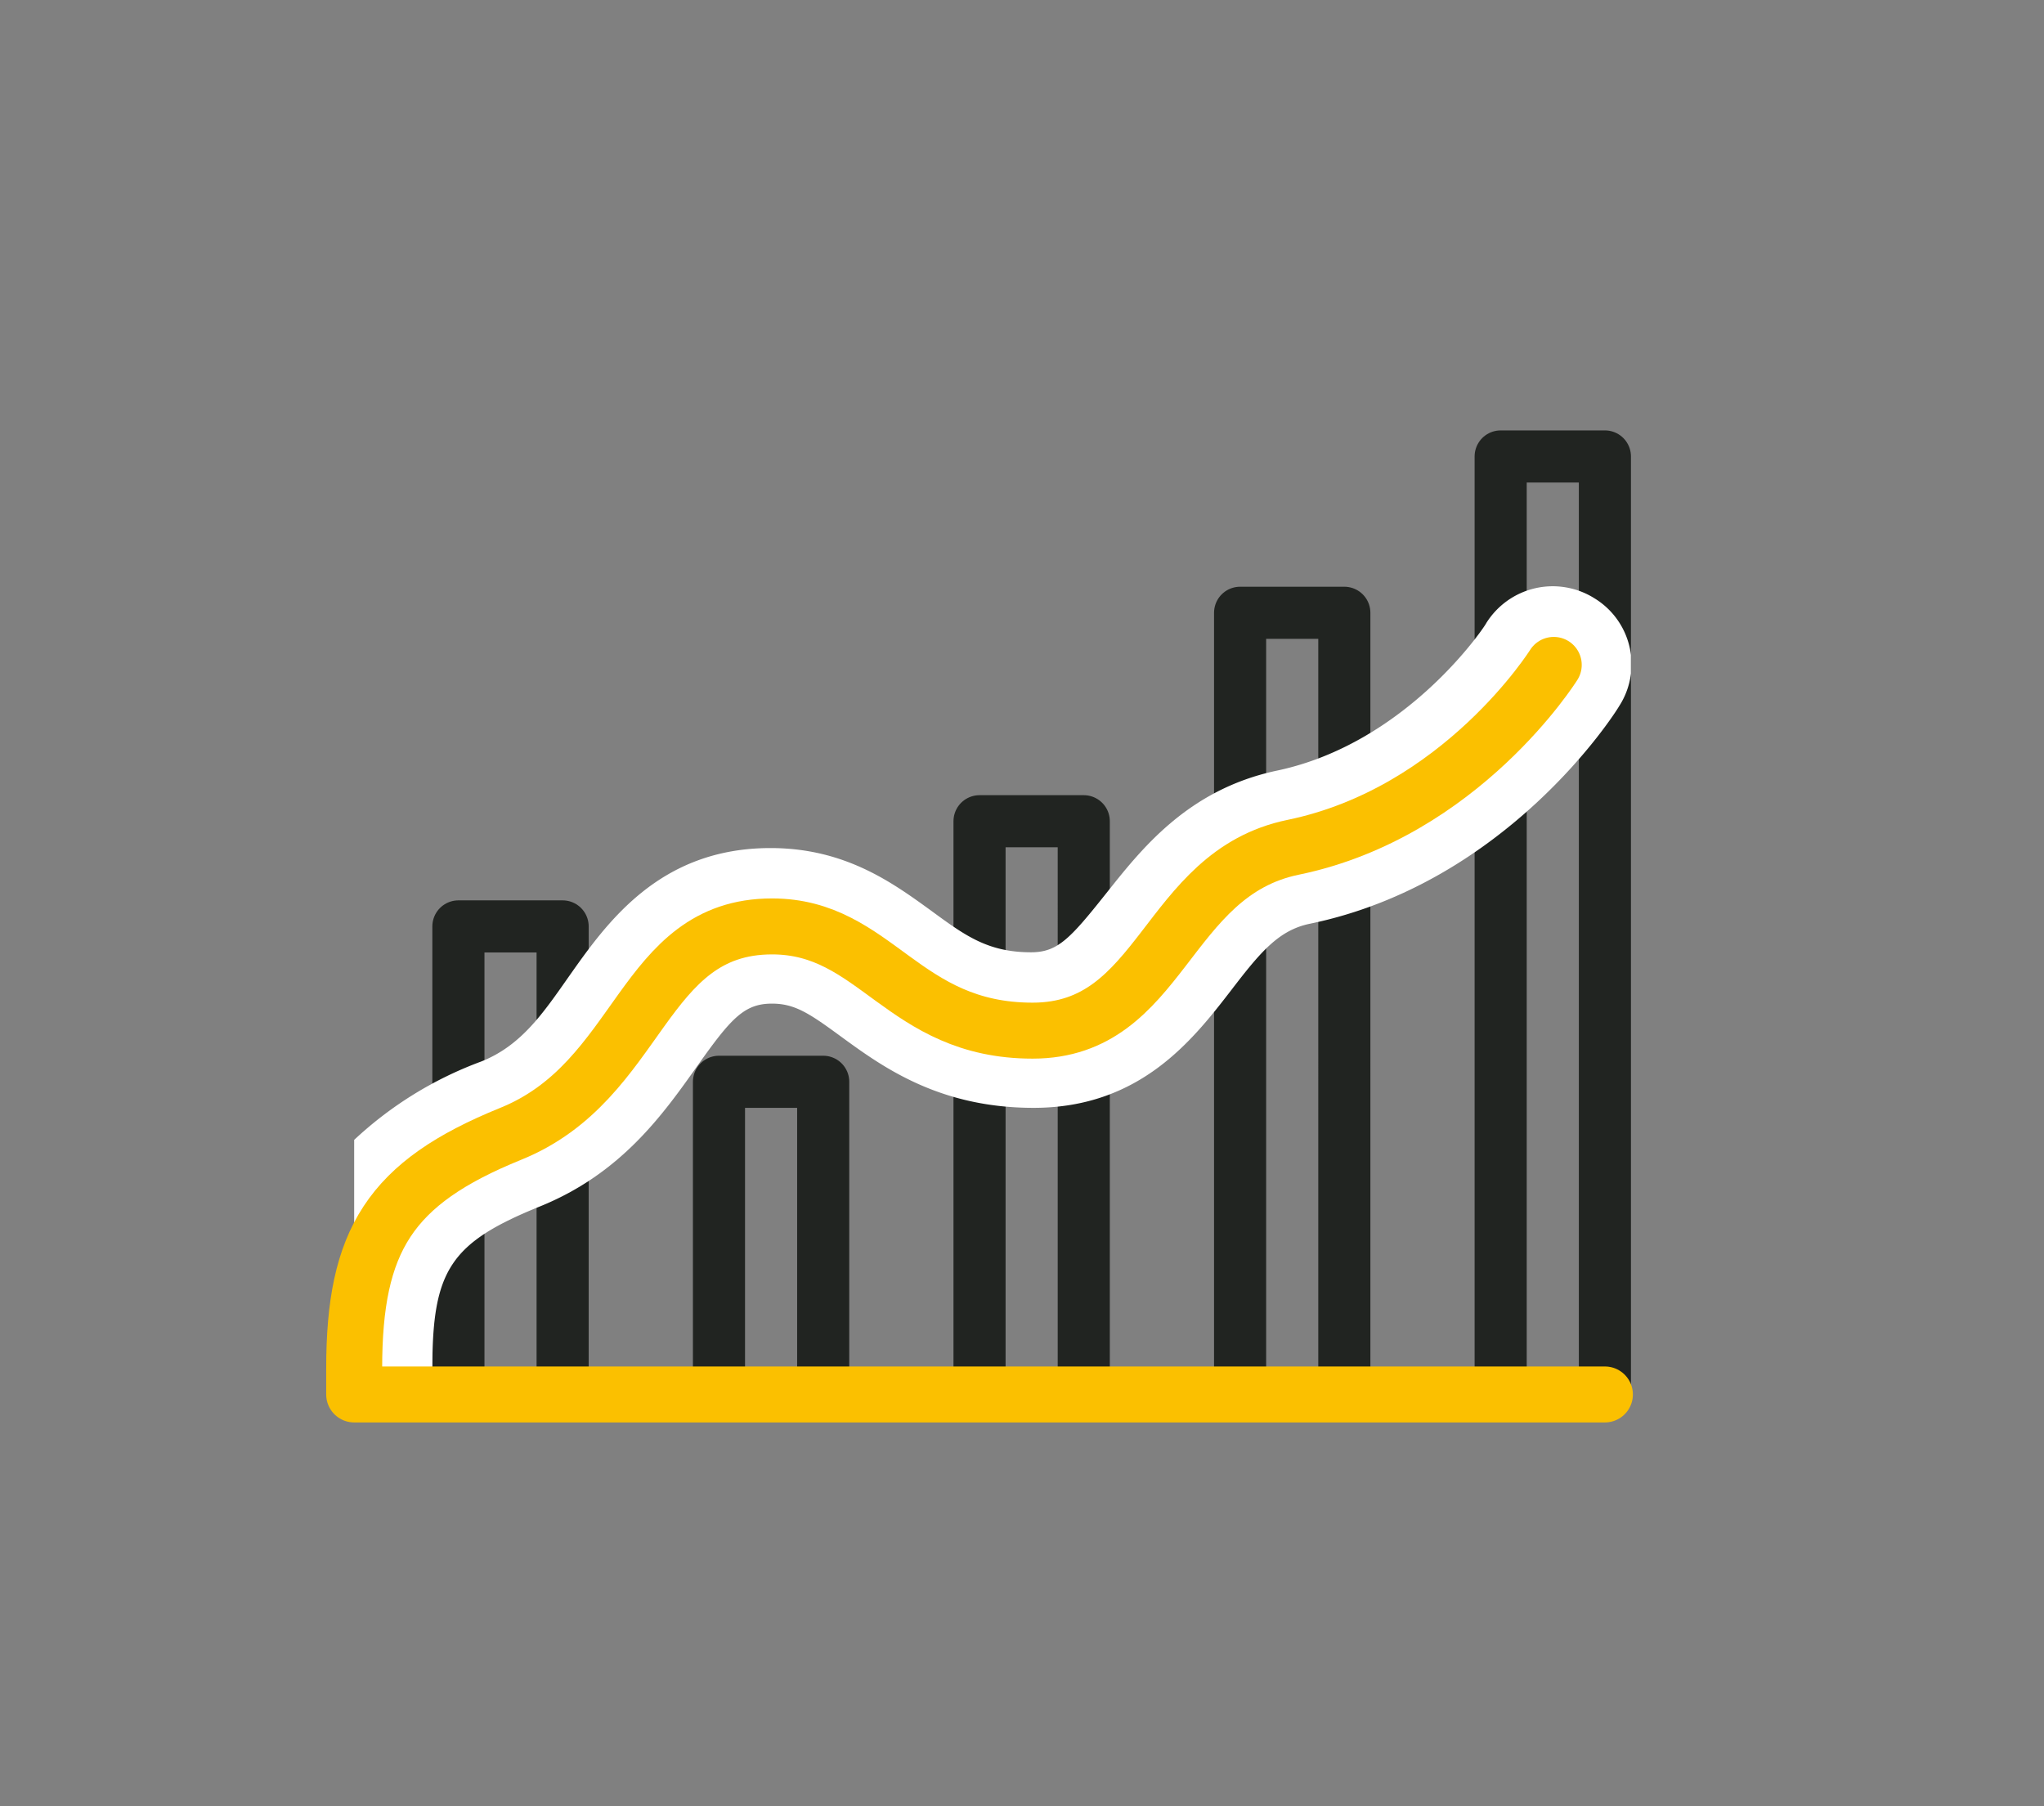
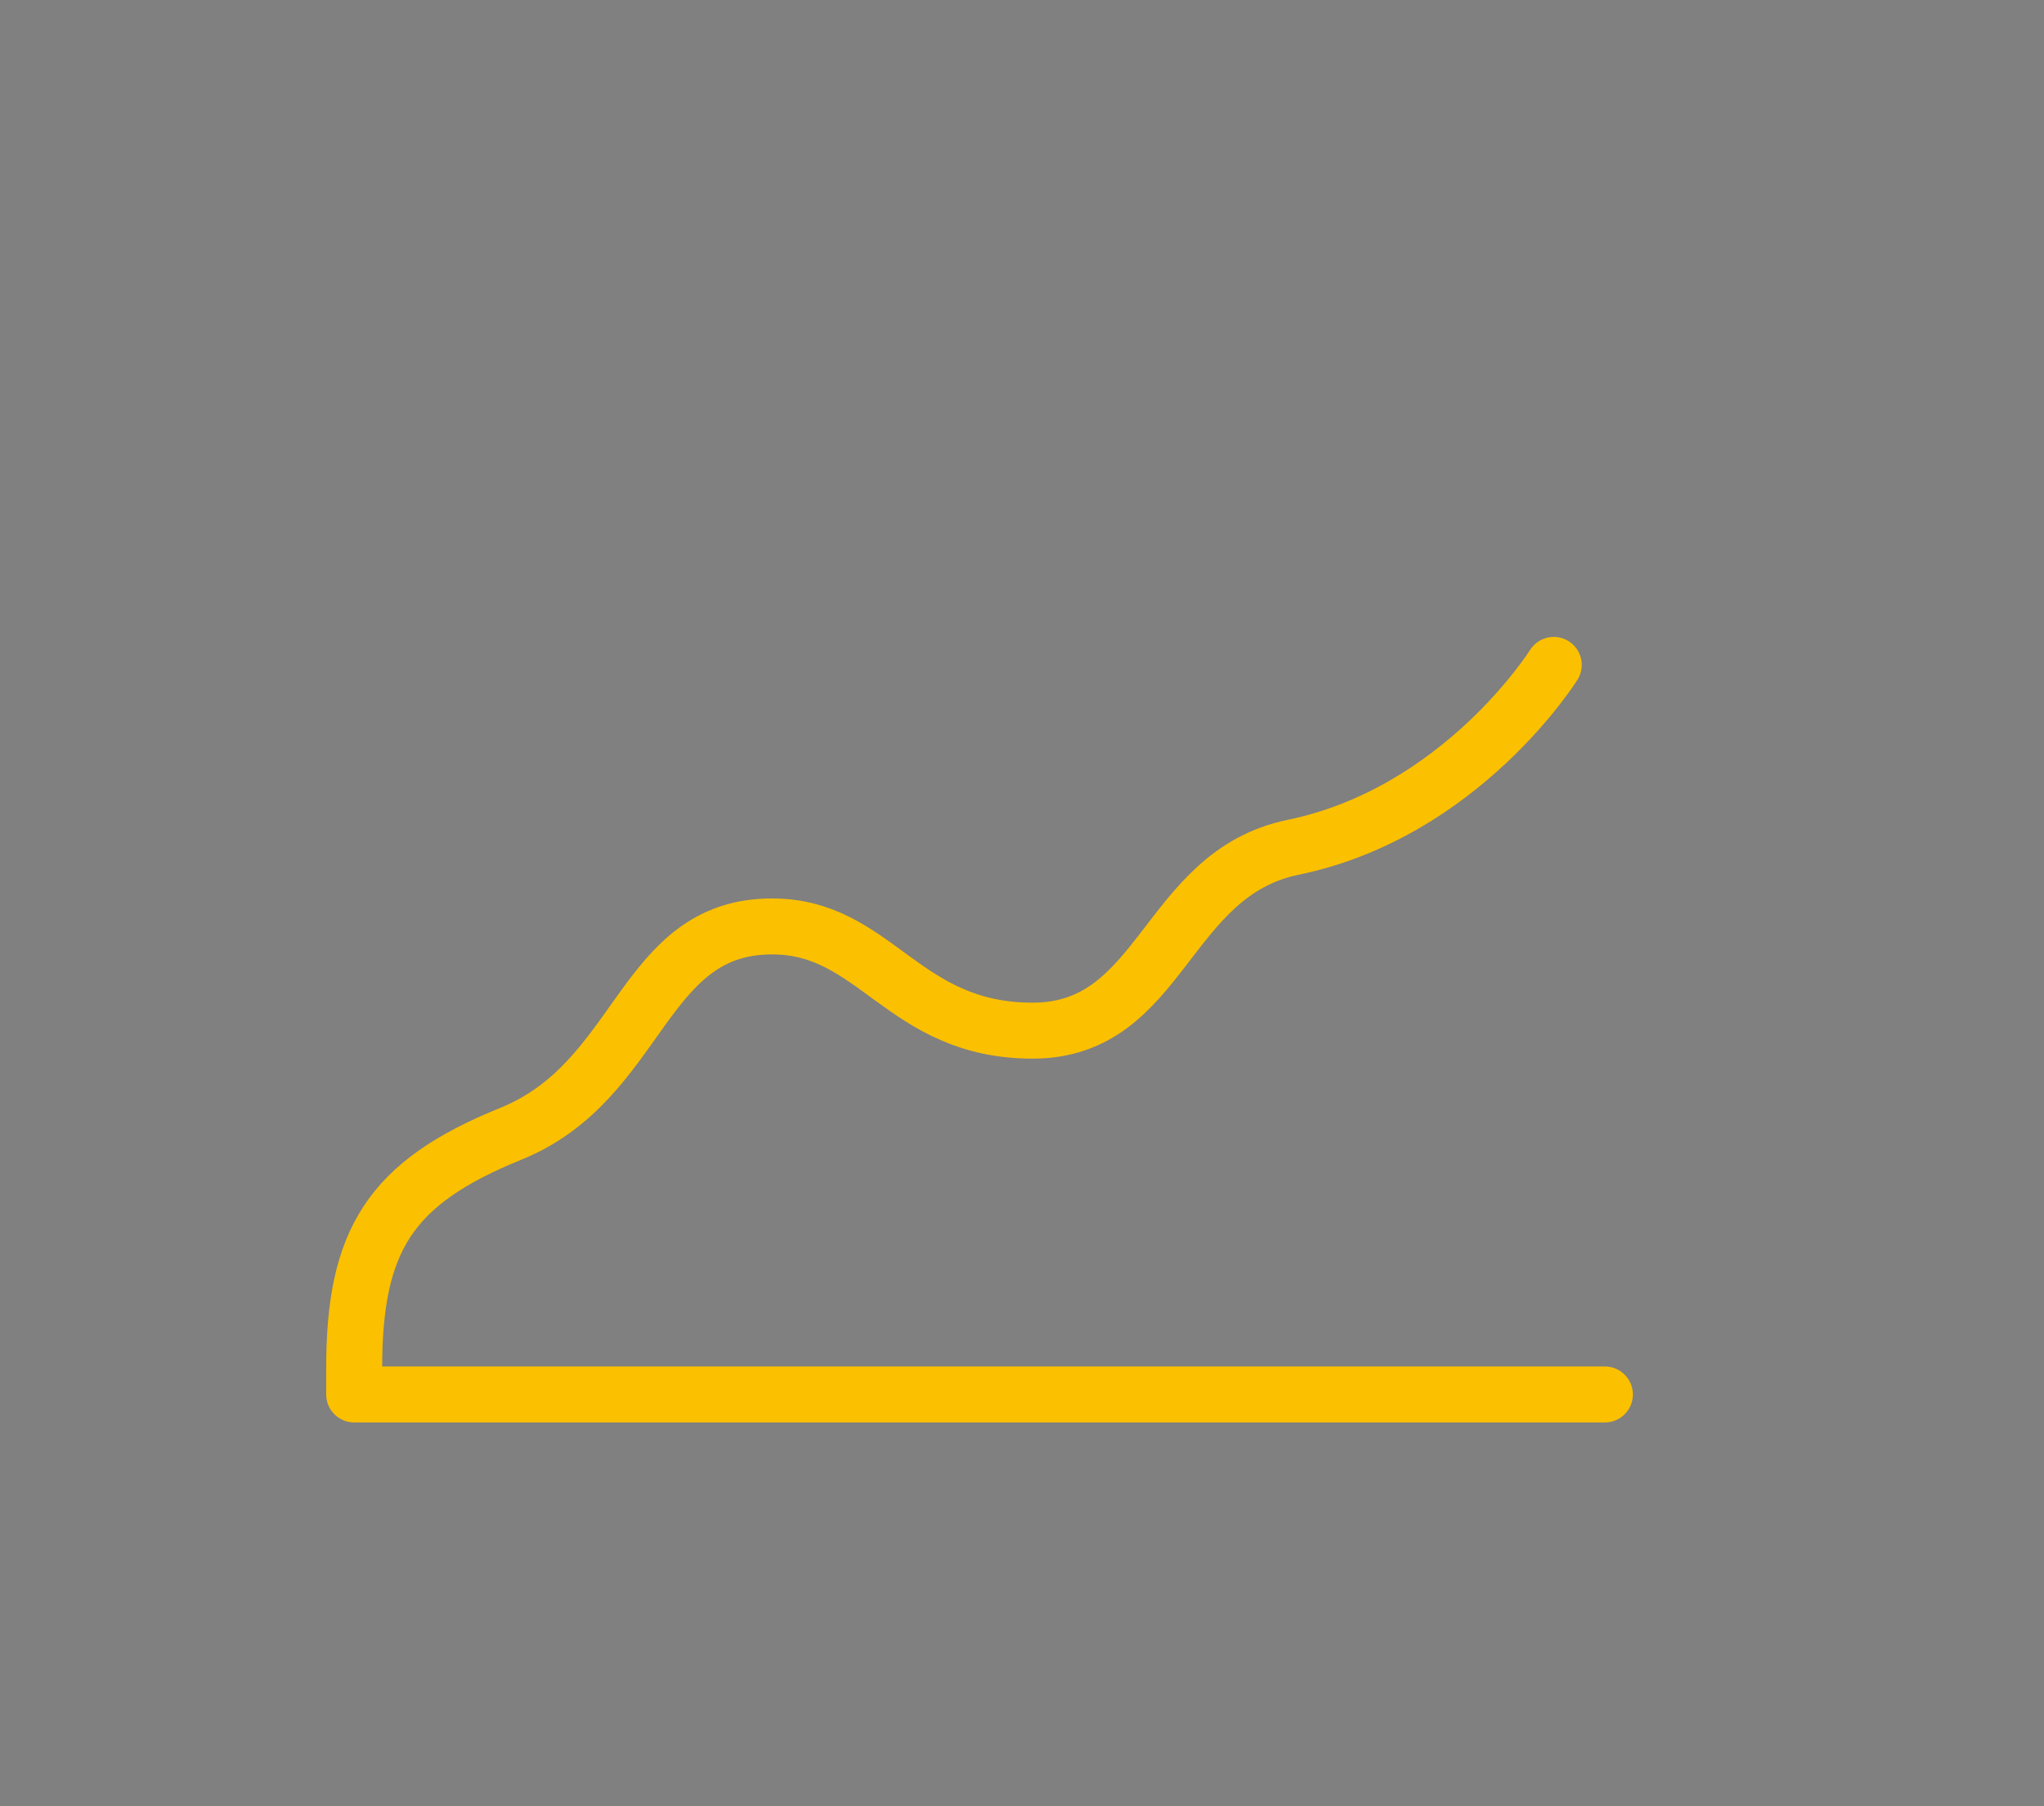
<svg xmlns="http://www.w3.org/2000/svg" viewBox="0 0 105.9 93.59">
  <rect x="0" y="0" width="105.9" height="93.59" fill="#808080" stroke="none" />
  <defs>
    <style>.cls-1,.cls-6,.cls-8,.cls-9{fill:none;}.cls-2{isolation:isolate;}.cls-3{clip-path:url(#clip-path);}.cls-4{mix-blend-mode:multiply;}.cls-5{clip-path:url(#clip-path-3);}.cls-6,.cls-8{stroke:#212421;stroke-width:2.7px;}.cls-6,.cls-8,.cls-9{stroke-linejoin:round;}.cls-7{fill:#fff;}.cls-8,.cls-9{stroke-linecap:round;}.cls-9{stroke:#fbc000;stroke-width:2.9px;}</style>
    <clipPath id="clip-path">
      <rect class="cls-1" x="16.35" y="22.3" width="68.15" height="51.3" />
    </clipPath>
    <clipPath id="clip-path-3">
-       <rect class="cls-1" y="9.3" width="101.5" height="65.3" />
-     </clipPath>
+       </clipPath>
  </defs>
  <g class="cls-2">
    <g id="Ebene_5" data-name="Ebene 5">
      <g class="cls-3">
        <g class="cls-3">
          <g class="cls-4">
            <g class="cls-5">
              <path class="cls-6" d="M77.75,72.25V23.65h5.4v48.6m-13.5,0V31.75h-5.4v40.5m-8.1,0V42.55h-5.4v29.7m-8.1,0V56.05h-5.4v16.2m-8.1,0V48h-5.4v24.3" />
              <path class="cls-7" d="M82.61,31A4.06,4.06,0,0,0,77,32.29c0,.06-4.06,6.24-10.9,7.65-4.61,1-7,4.1-8.83,6.4s-2.48,3-3.85,3c-2.24,0-3.41-.86-5.17-2.15-2-1.45-4.46-3.25-8.33-3.25-5.75,0-8.47,3.85-10.45,6.66C28.13,52.51,27,54.18,24.93,55a19.52,19.52,0,0,0-6.58,4.06v13.2h3.8a4.09,4.09,0,0,0,.25-1.35c0-5.11.94-6.52,5.57-8.4,4.23-1.71,6.4-4.8,8.15-7.27S38.55,52,40,52c1.18,0,1.94.51,3.55,1.69,2.14,1.56,5.06,3.71,10,3.71,5.53,0,8.26-3.53,10.25-6.11,1.53-2,2.47-3.1,4.07-3.43C78.07,45.75,83.65,37,83.88,36.6A4,4,0,0,0,82.61,31" />
-               <path class="cls-8" d="M83.15,72.25H18.35V70.9m0,0c0-6.63,1.84-9.61,8.1-12.15C33.26,56,33.2,48,40,48c5.4,0,6.75,5.4,13.5,5.4S60.34,45.27,67,43.9c8.72-1.8,13.5-9.45,13.5-9.45" />
+               <path class="cls-8" d="M83.15,72.25H18.35V70.9m0,0c0-6.63,1.84-9.61,8.1-12.15c5.4,0,6.75,5.4,13.5,5.4S60.34,45.27,67,43.9c8.72-1.8,13.5-9.45,13.5-9.45" />
            </g>
          </g>
        </g>
      </g>
      <path class="cls-9" d="M18.35,72.25V70.9m0,1.35,64.8,0M18.35,70.9c0-6.63,1.84-9.61,8.1-12.15C33.26,56,33.2,48,40,48c5.4,0,6.75,5.4,13.5,5.4S60.34,45.27,67,43.9c8.72-1.8,13.5-9.45,13.5-9.45" />
    </g>
  </g>
</svg>